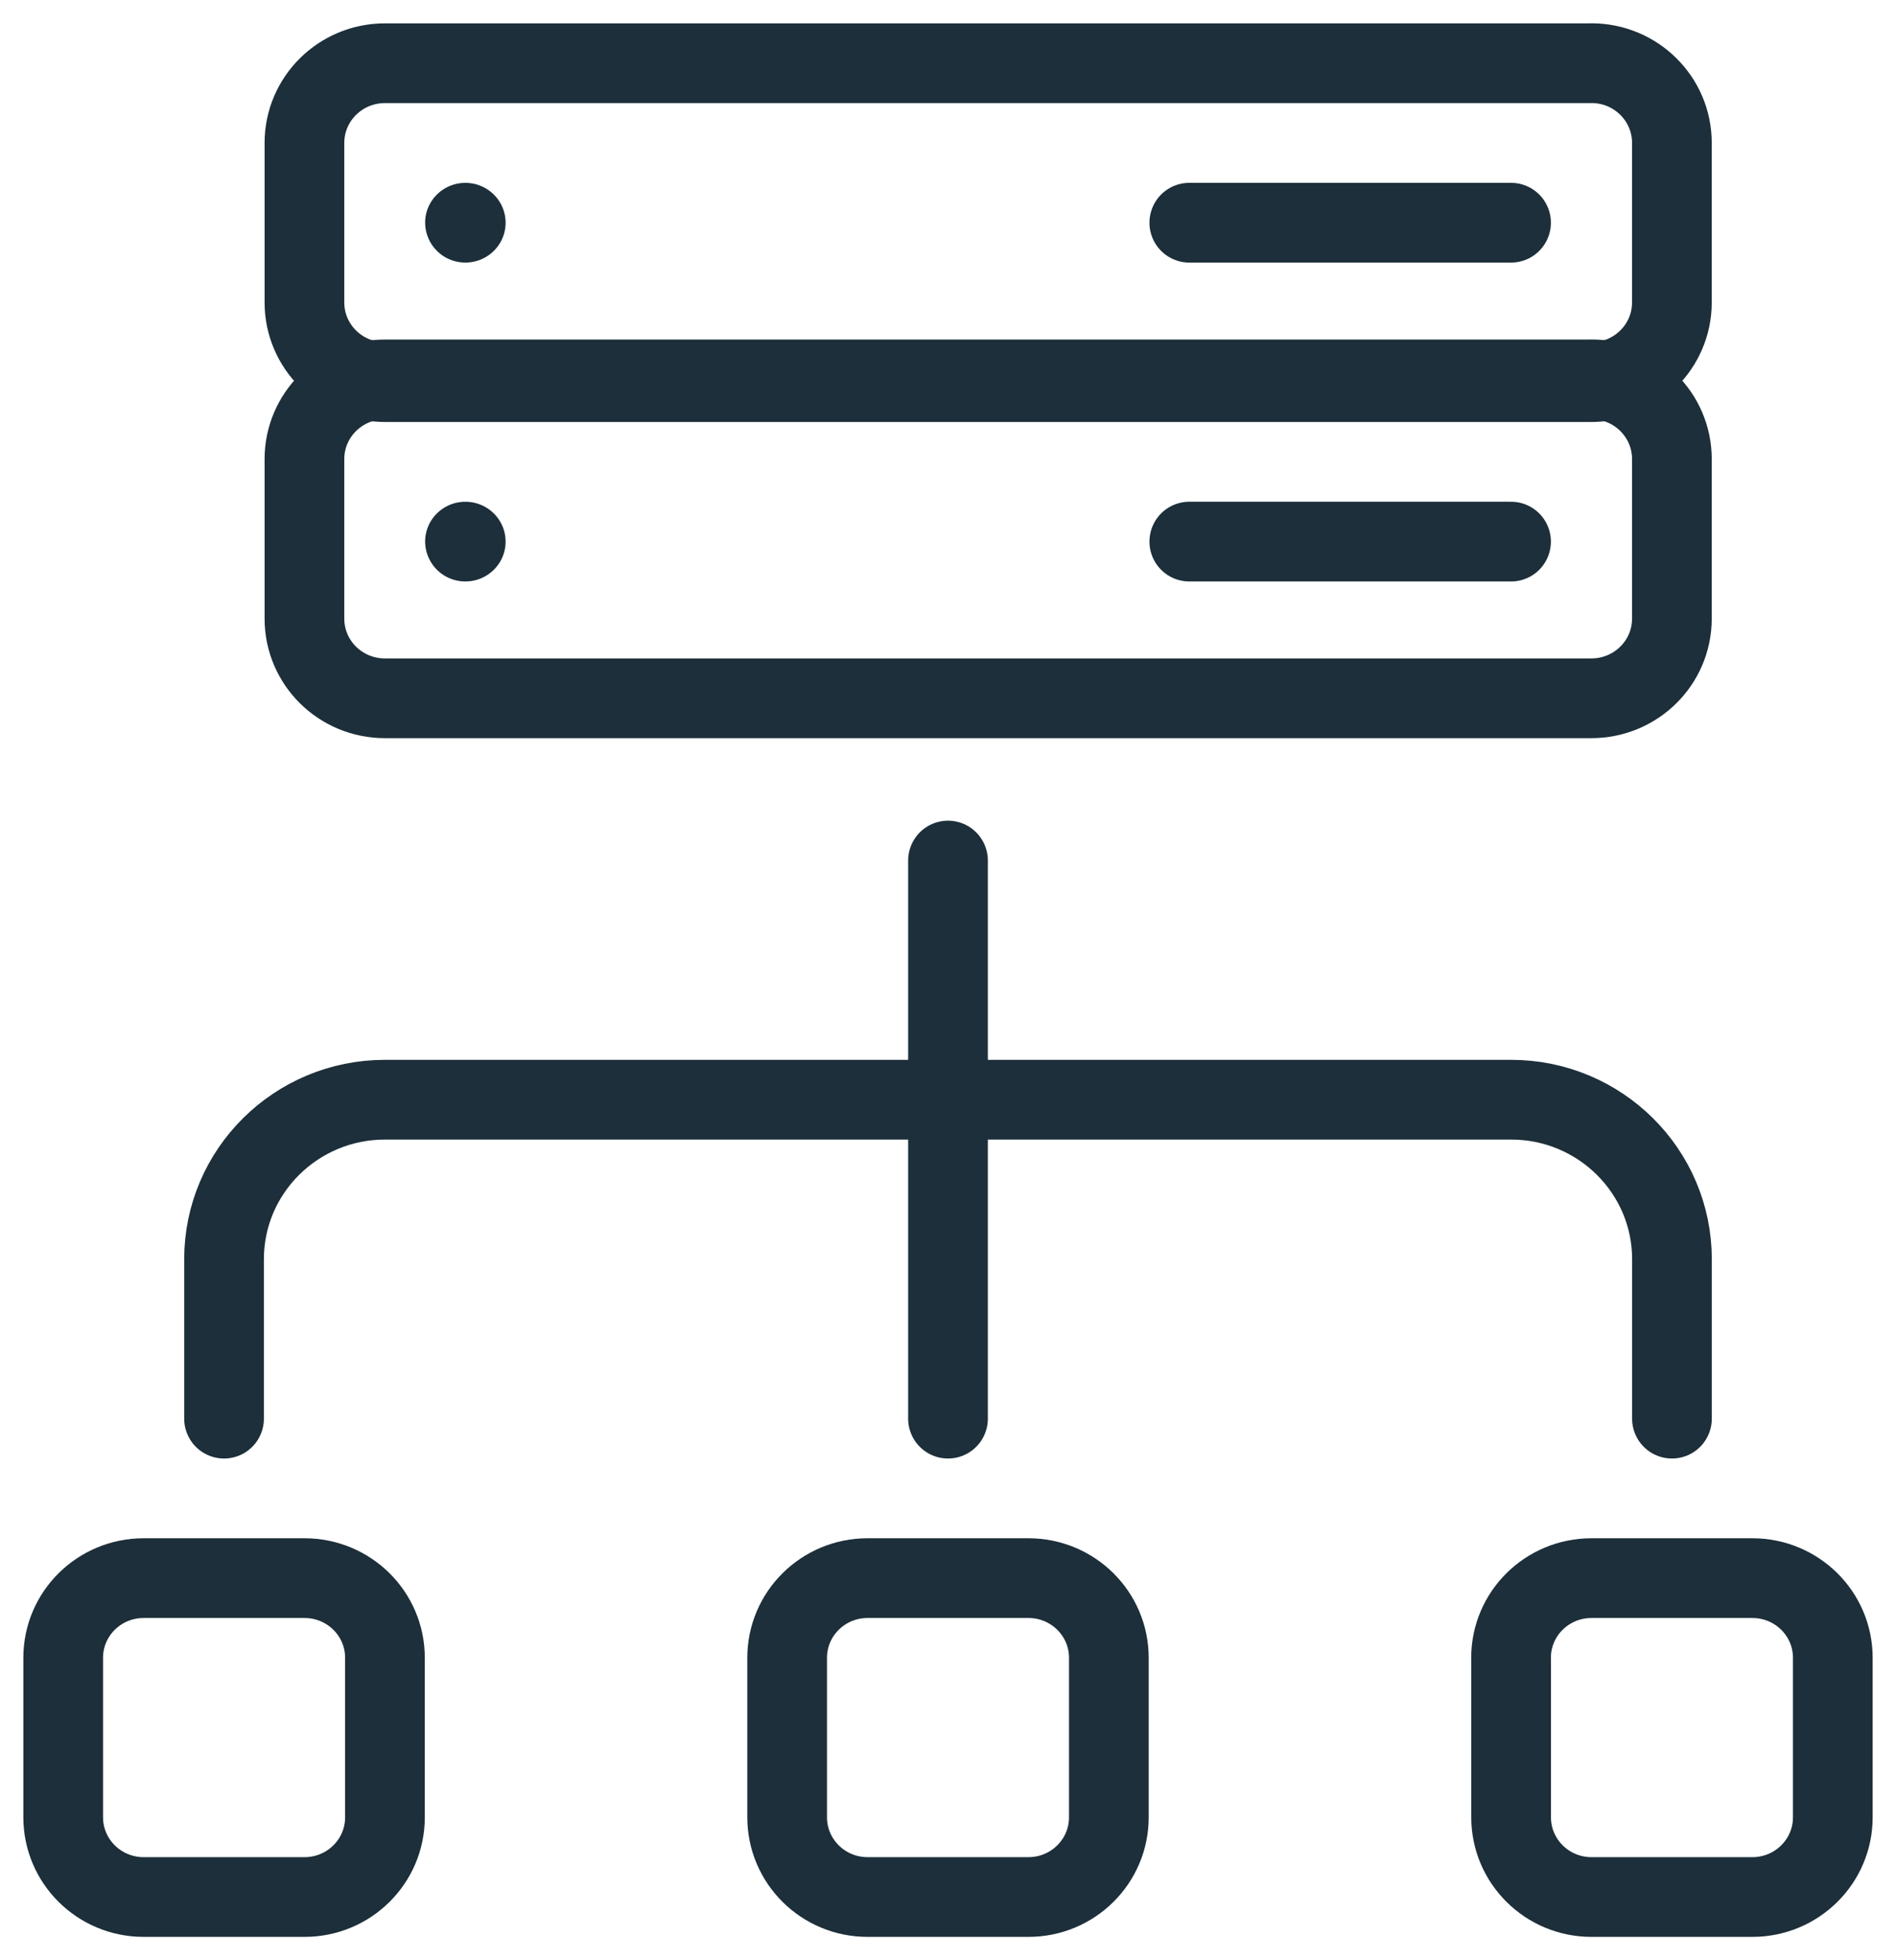
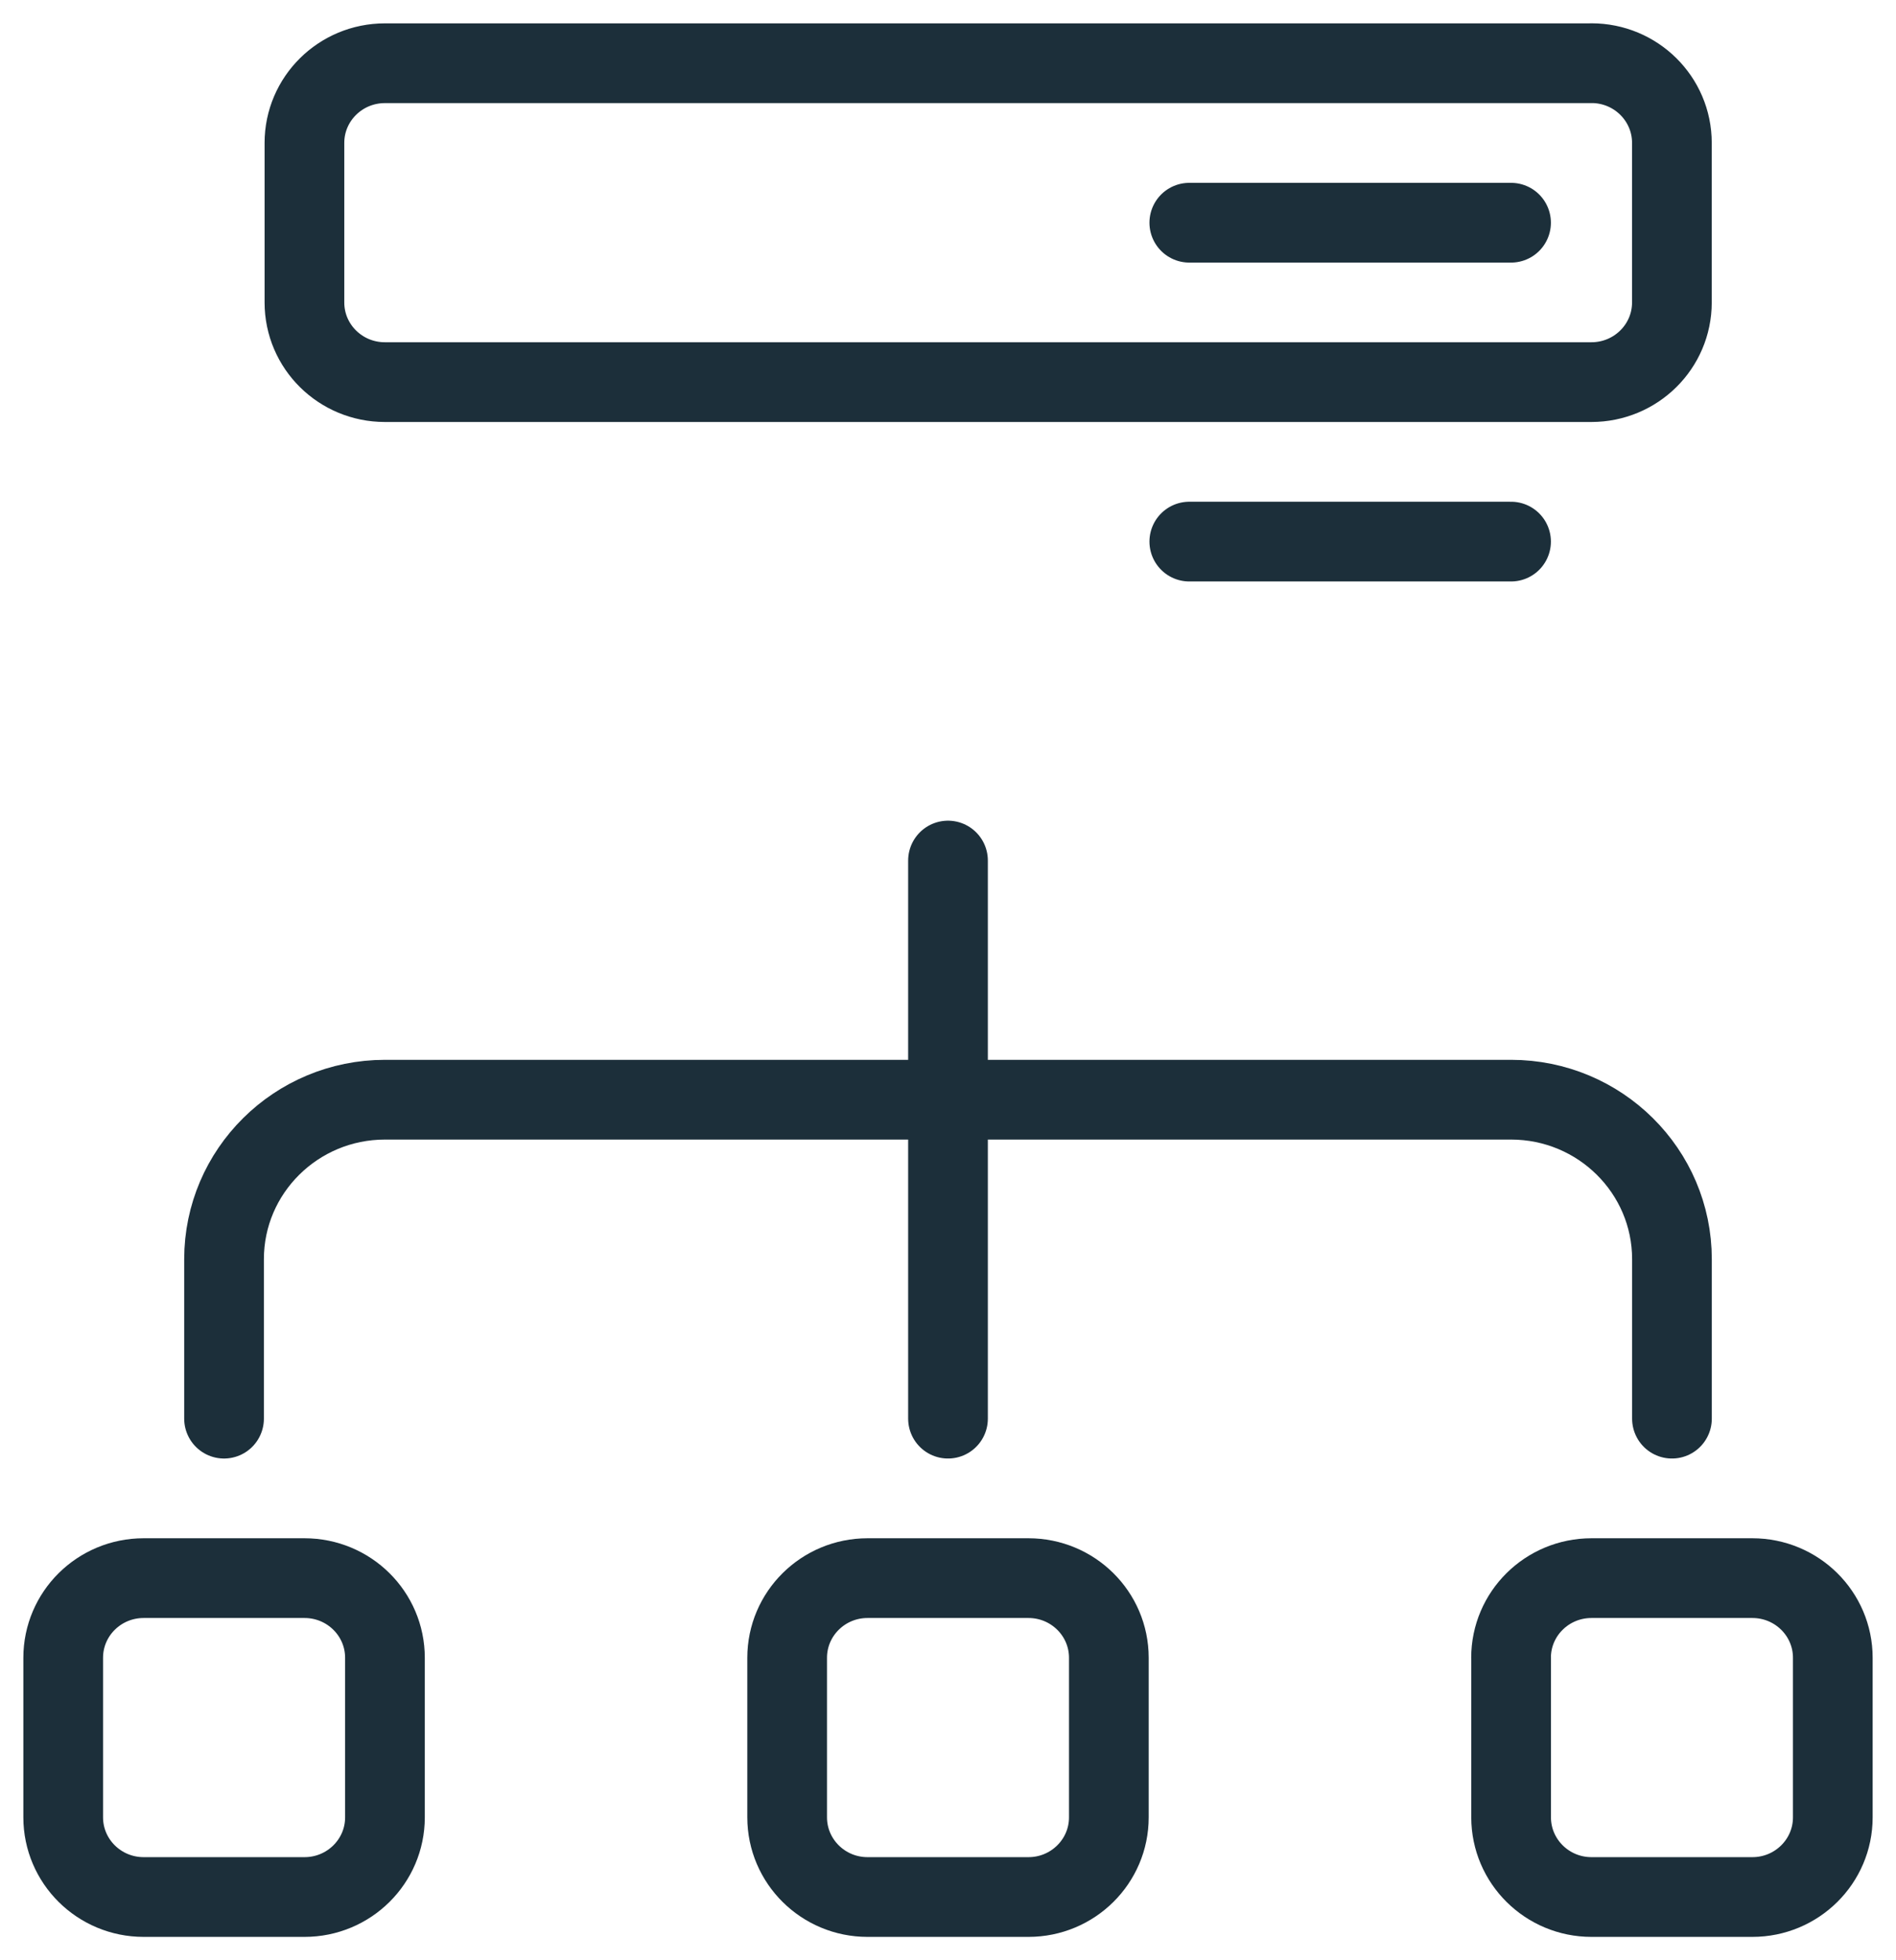
<svg xmlns="http://www.w3.org/2000/svg" width="30" height="31">
  <g fill="none" fill-rule="evenodd">
-     <path d="M8 8.565c0 .348-.285.63-.636.63a.634.634 0 0 1-.637-.63c0-.348.285-.63.637-.63.35 0 .636.282.636.63" fill="#1C2F3A" />
    <path d="M18.818 8.565h5.091M25.182 1H6.09c-.703 0-1.273.564-1.273 1.26v2.523c0 .697.57 1.26 1.273 1.26h19.09c.703 0 1.274-.563 1.274-1.26V2.26c0-.697-.57-1.261-1.273-1.261z" stroke="#1C2F3A" stroke-width="1.261" stroke-linecap="round" stroke-linejoin="round" />
-     <path d="M25.182 6H6.09c-.703 0-1.273.564-1.273 1.26v2.523c0 .697.57 1.26 1.273 1.26h19.09c.703 0 1.274-.563 1.274-1.26V7.26c0-.697-.57-1.261-1.273-1.261z" stroke="#1C2F3A" stroke-width="1.261" stroke-linecap="round" stroke-linejoin="round" />
-     <path d="M8 3.522c0 .348-.285.63-.636.63a.634.634 0 0 1-.637-.63c0-.348.285-.63.637-.63.35 0 .636.282.636.63" fill="#1C2F3A" />
    <path d="M18.818 3.522h5.091M15 13.609v8.826m8.91 3.782v2.522c0 .697.57 1.261 1.272 1.261h2.545C28.43 30 29 29.436 29 28.74v-2.523c0-.697-.57-1.26-1.273-1.26h-2.545c-.703 0-1.273.563-1.273 1.26zm-22.91 0v2.522C1 29.436 1.57 30 2.273 30h2.545c.703 0 1.273-.564 1.273-1.26v-2.523c0-.697-.57-1.26-1.273-1.26H2.273c-.703 0-1.273.563-1.273 1.26zm11.455 0v2.522c0 .697.57 1.261 1.272 1.261h2.546c.702 0 1.272-.564 1.272-1.26v-2.523c0-.697-.57-1.26-1.272-1.26h-2.546c-.702 0-1.272.563-1.272 1.26zm14-3.782v-2.522c0-1.392-1.14-2.522-2.546-2.522H6.091c-1.405 0-2.546 1.13-2.546 2.522v2.522" stroke="#1C2F3A" stroke-width="1.261" stroke-linecap="round" stroke-linejoin="round" />
  </g>
</svg>